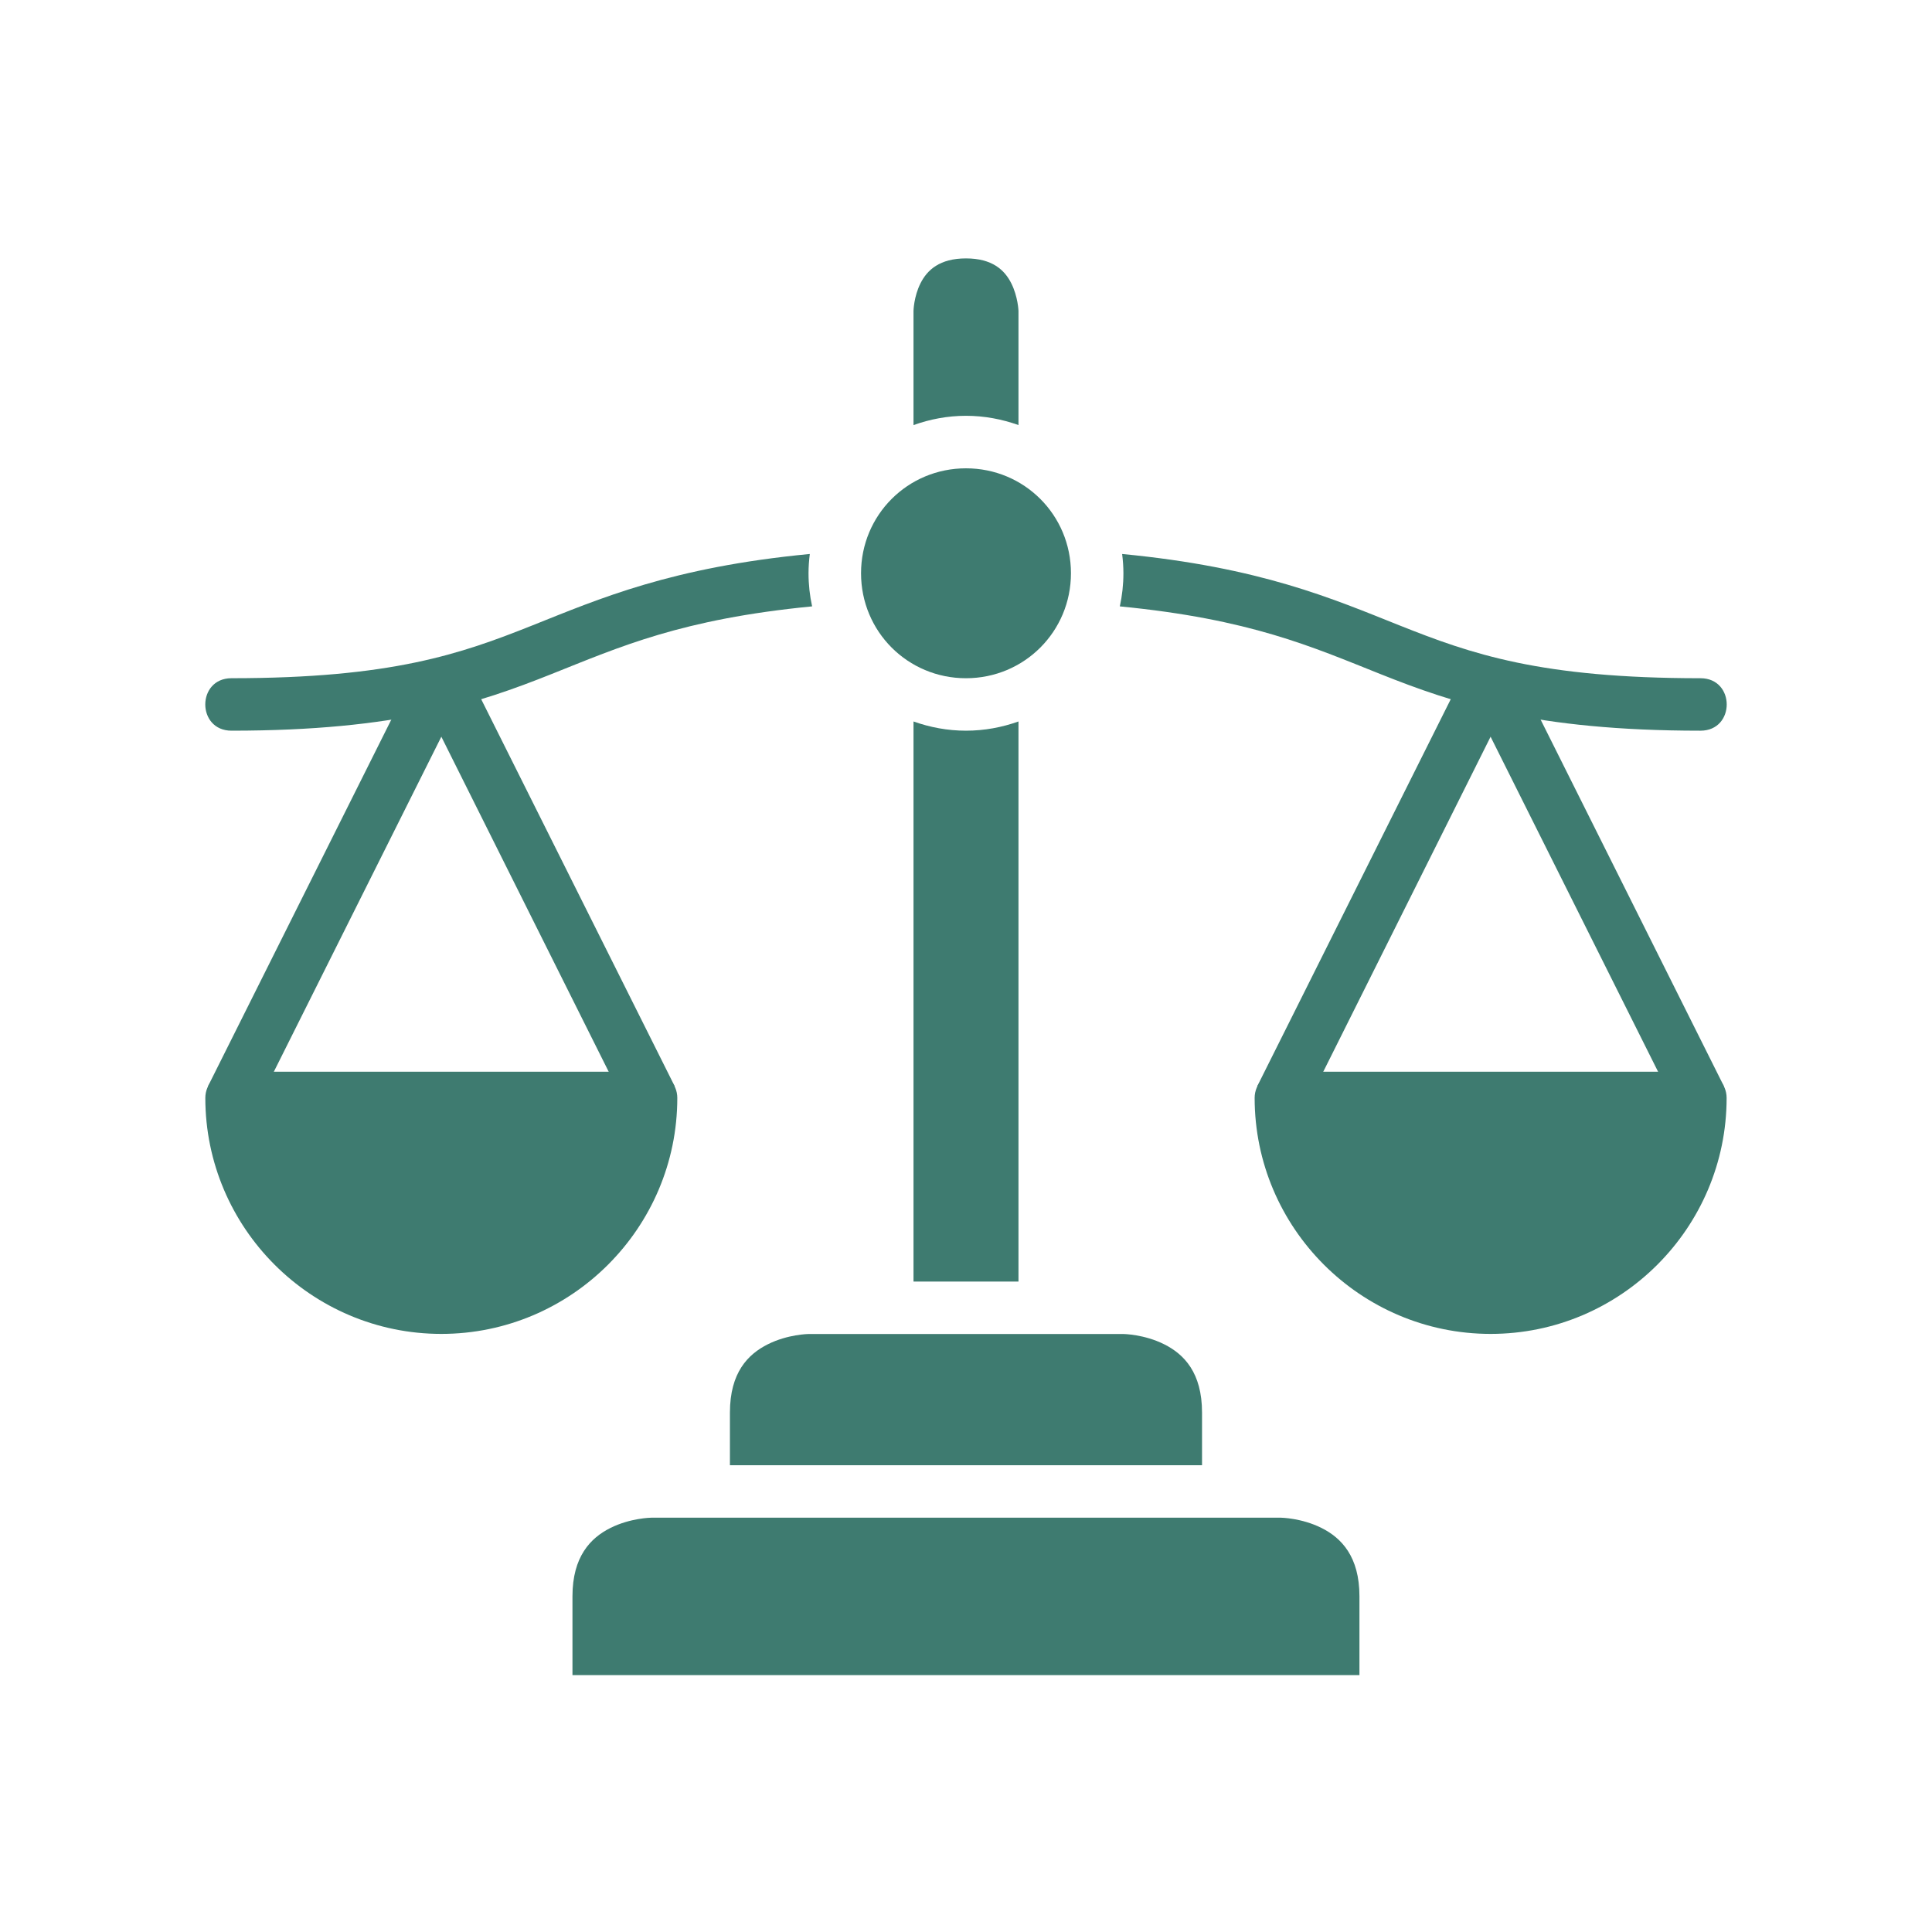
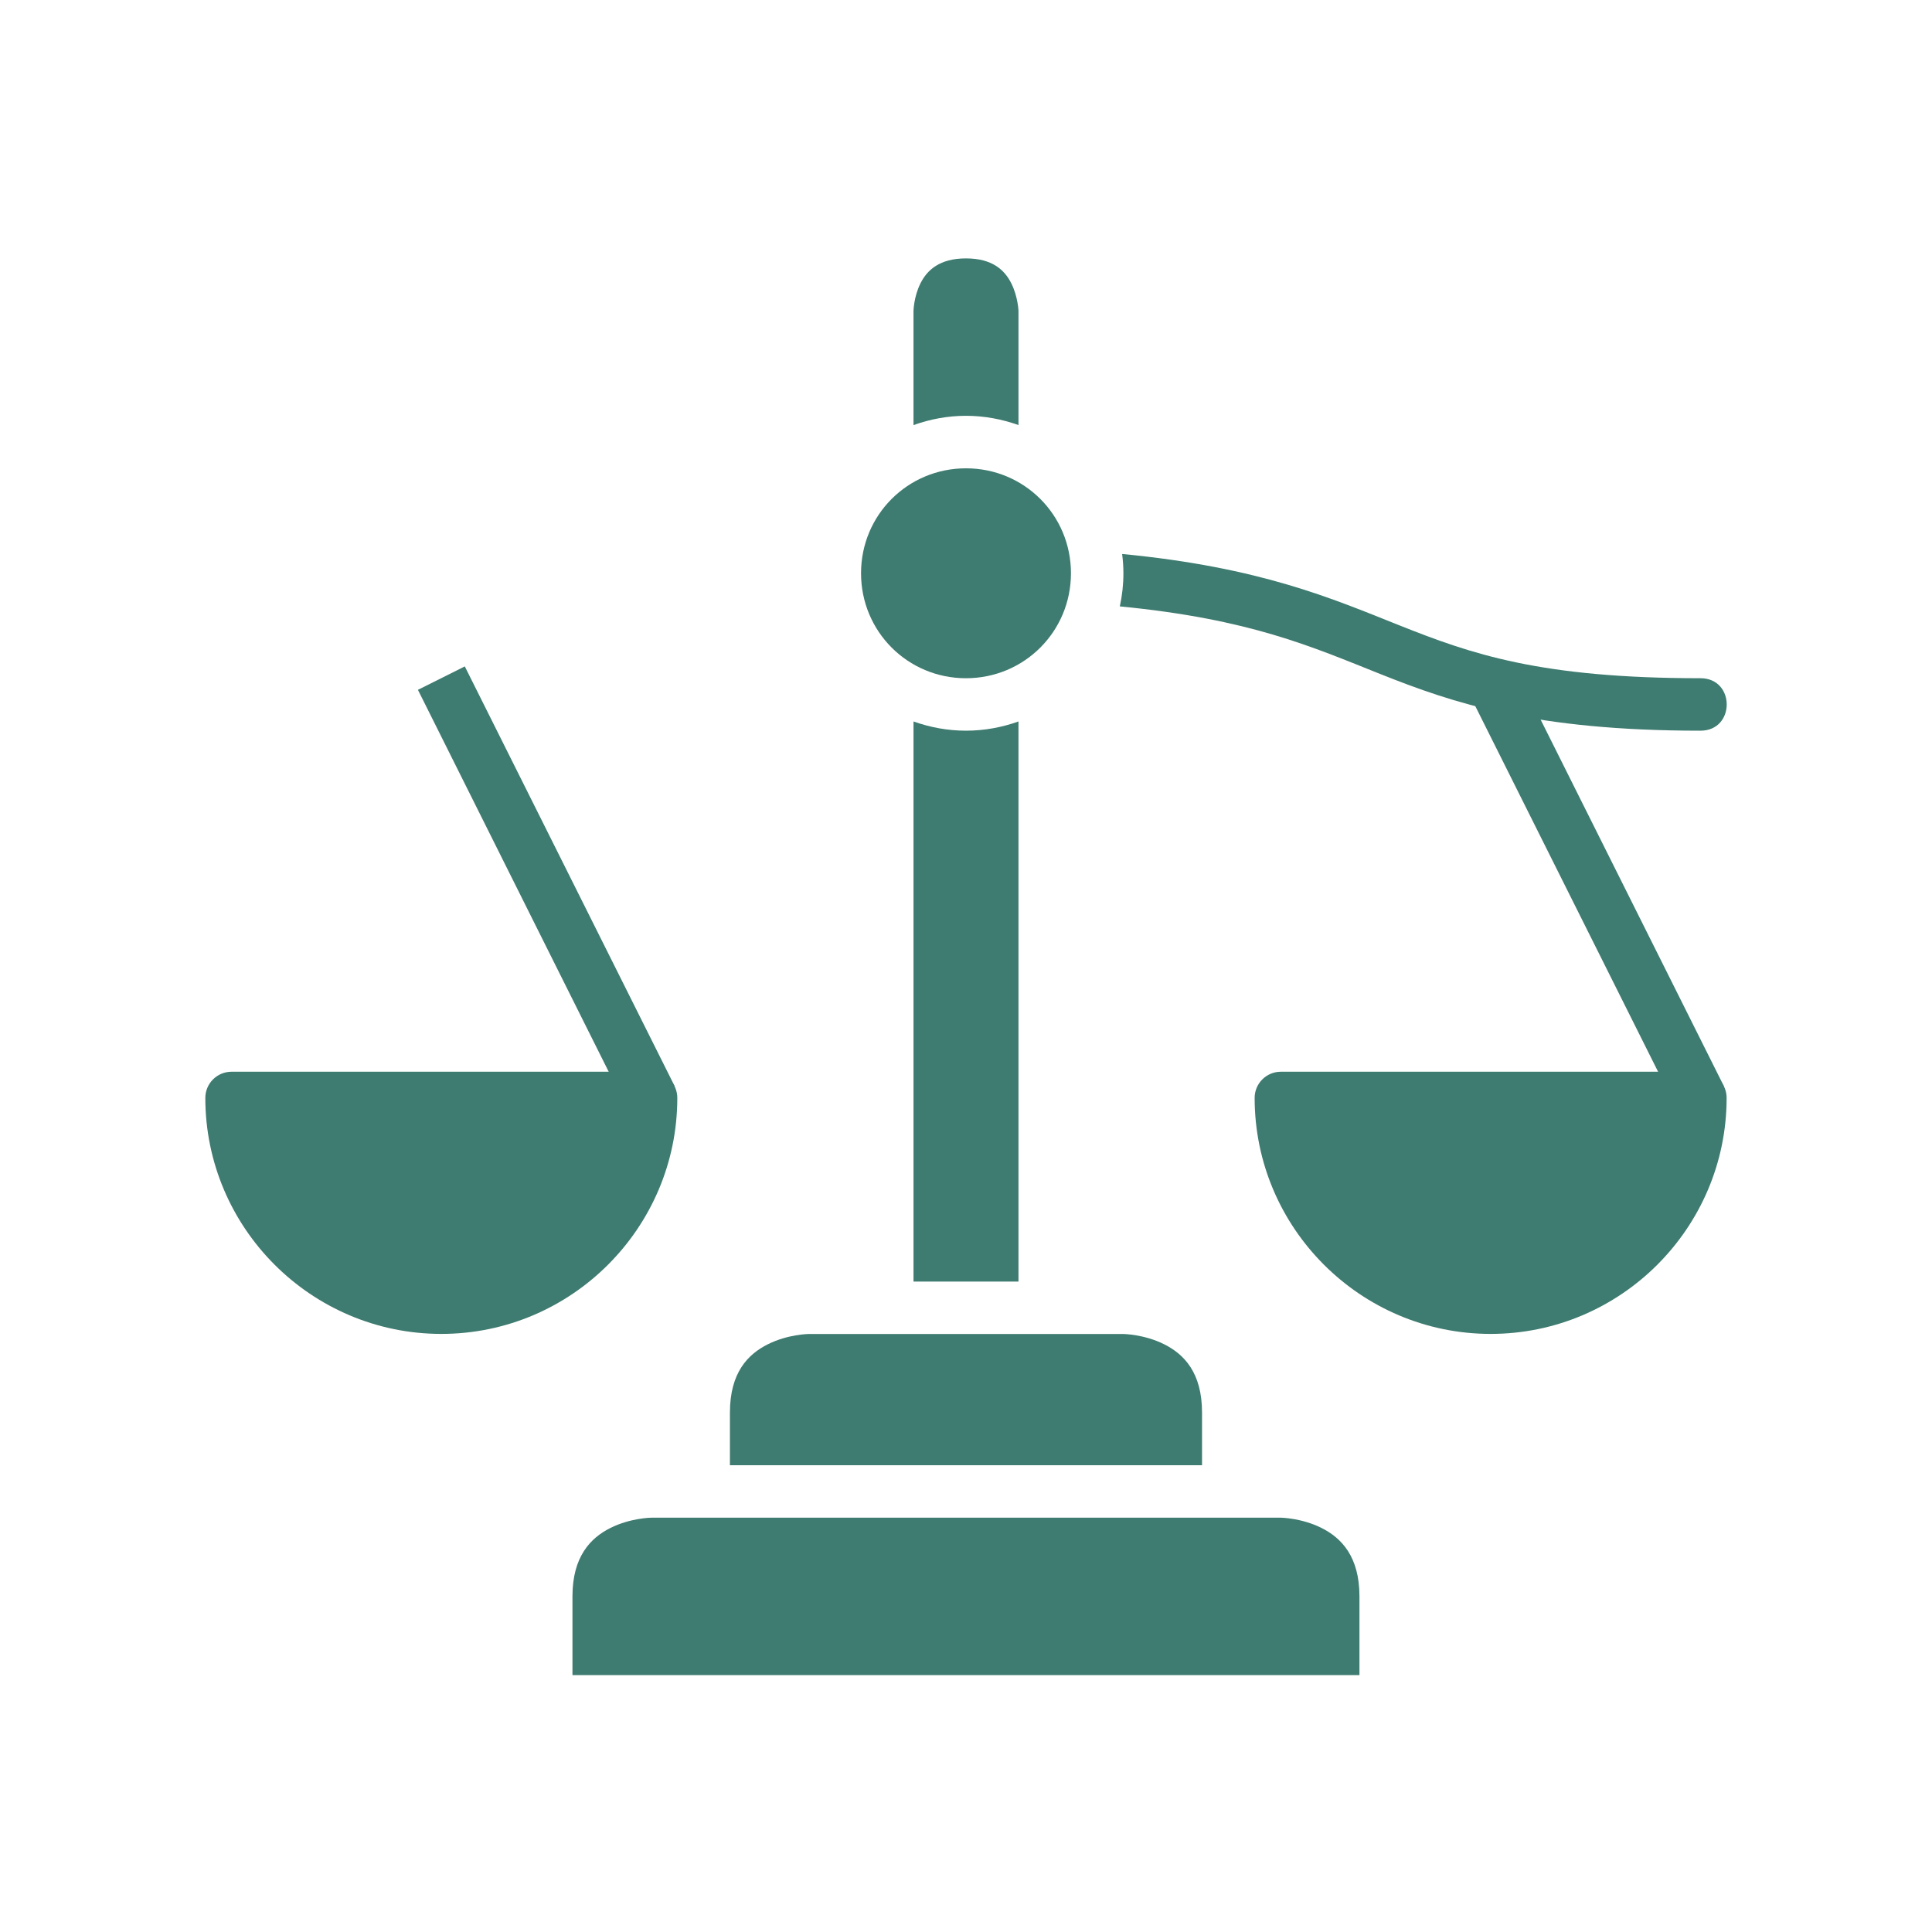
<svg xmlns="http://www.w3.org/2000/svg" width="800" height="800" viewBox="0 0 800 800" fill="none">
-   <path d="M399.987 107C410.845 107 415.985 111.777 418.764 117.334C421.542 122.891 421.731 128.725 421.731 128.725V176.011C414.918 173.581 407.61 172.175 399.987 172.175C392.363 172.175 385.075 173.586 378.262 176.016V128.725C378.262 128.725 378.368 122.886 381.147 117.334C383.926 111.777 389.12 107 399.987 107Z" fill="#3E7B70" />
+   <path d="M399.987 107C410.845 107 415.985 111.777 418.764 117.334C421.542 122.891 421.731 128.725 421.731 128.725V176.011C414.918 173.581 407.61 172.175 399.987 172.175C392.363 172.175 385.075 173.586 378.262 176.016V128.725C378.262 128.725 378.368 122.886 381.147 117.334C383.926 111.777 389.12 107 399.987 107" fill="#3E7B70" />
  <path d="M399.989 193.92C424.115 193.92 443.459 213.244 443.459 237.37C443.459 261.496 424.115 280.84 399.989 280.84C375.863 280.84 356.539 261.496 356.539 237.37C356.539 213.244 375.863 193.92 399.989 193.92Z" fill="#3E7B70" />
  <path d="M378.264 298.746C385.077 301.176 392.365 302.562 399.989 302.562C407.612 302.562 414.919 301.176 421.733 298.746V530.657H378.264V298.746Z" fill="#3E7B70" />
  <path d="M95.838 443.782C89.869 443.801 85.039 448.631 85.019 454.601C85.019 508.458 128.887 552.33 182.738 552.343C236.595 552.333 280.457 508.456 280.457 454.601C280.438 448.631 275.608 443.801 269.638 443.782C269.638 443.782 95.838 443.763 95.838 443.782Z" fill="#3E7B70" />
  <path d="M530.338 443.782C524.369 443.801 519.539 448.631 519.52 454.601C519.52 508.458 563.387 552.33 617.238 552.343C671.095 552.333 714.957 508.456 714.957 454.601C714.938 448.631 710.108 443.801 704.138 443.782C704.138 443.763 530.338 443.782 530.338 443.782Z" fill="#3E7B70" />
  <path d="M334.788 552.381H465.188C465.188 552.381 473.761 552.488 482.034 556.624C490.307 560.76 497.735 568.403 497.735 584.925V606.713H302.248V584.925C302.248 568.349 309.697 560.76 317.969 556.624C326.242 552.488 334.797 552.381 334.797 552.381H334.788Z" fill="#3E7B70" />
  <path d="M269.614 628.443H530.375C530.375 628.443 538.929 628.55 547.197 632.687C555.47 636.823 562.919 644.567 562.919 660.992V693.643H237.045V660.992C237.045 644.587 244.493 636.828 252.766 632.692C261.039 628.555 269.612 628.448 269.612 628.448L269.614 628.443Z" fill="#3E7B70" />
-   <path d="M335.322 229.388C277.95 234.892 248.321 247.864 220.292 259.027C190.745 270.791 162.192 280.834 95.864 280.834C81.379 280.834 81.379 302.559 95.864 302.559C164.491 302.559 198.106 291.167 228.311 279.137C256.772 267.804 282.25 256.335 336.277 251.088C335.312 246.665 334.793 242.073 334.793 237.364C334.793 234.663 334.997 232.002 335.322 229.388Z" fill="#3E7B70" />
  <path d="M464.653 229.387C464.977 232.01 465.181 234.658 465.181 237.364C465.181 242.073 464.657 246.665 463.697 251.093C517.733 256.335 543.202 267.809 571.663 279.142C601.869 291.173 635.509 302.563 704.135 302.563C718.62 302.563 718.62 280.839 704.135 280.839C637.801 280.839 609.23 270.796 579.682 259.032C551.649 247.869 522.038 234.897 464.652 229.393L464.653 229.387Z" fill="#3E7B70" />
  <path d="M626.921 275.941L607.514 285.645L694.433 459.494L713.84 449.79L626.921 275.941Z" fill="#3E7B70" />
-   <path d="M607.517 275.941L520.598 449.79L540.082 459.494L626.923 285.645L607.517 275.941Z" fill="#3E7B70" />
-   <path d="M173.055 275.941L192.458 285.64L105.538 459.489L86.131 449.786L173.055 275.941Z" fill="#3E7B70" />
  <path d="M192.459 275.941L279.378 449.79L259.894 459.494L173.053 285.645L192.459 275.941Z" fill="#3E7B70" />
</svg>